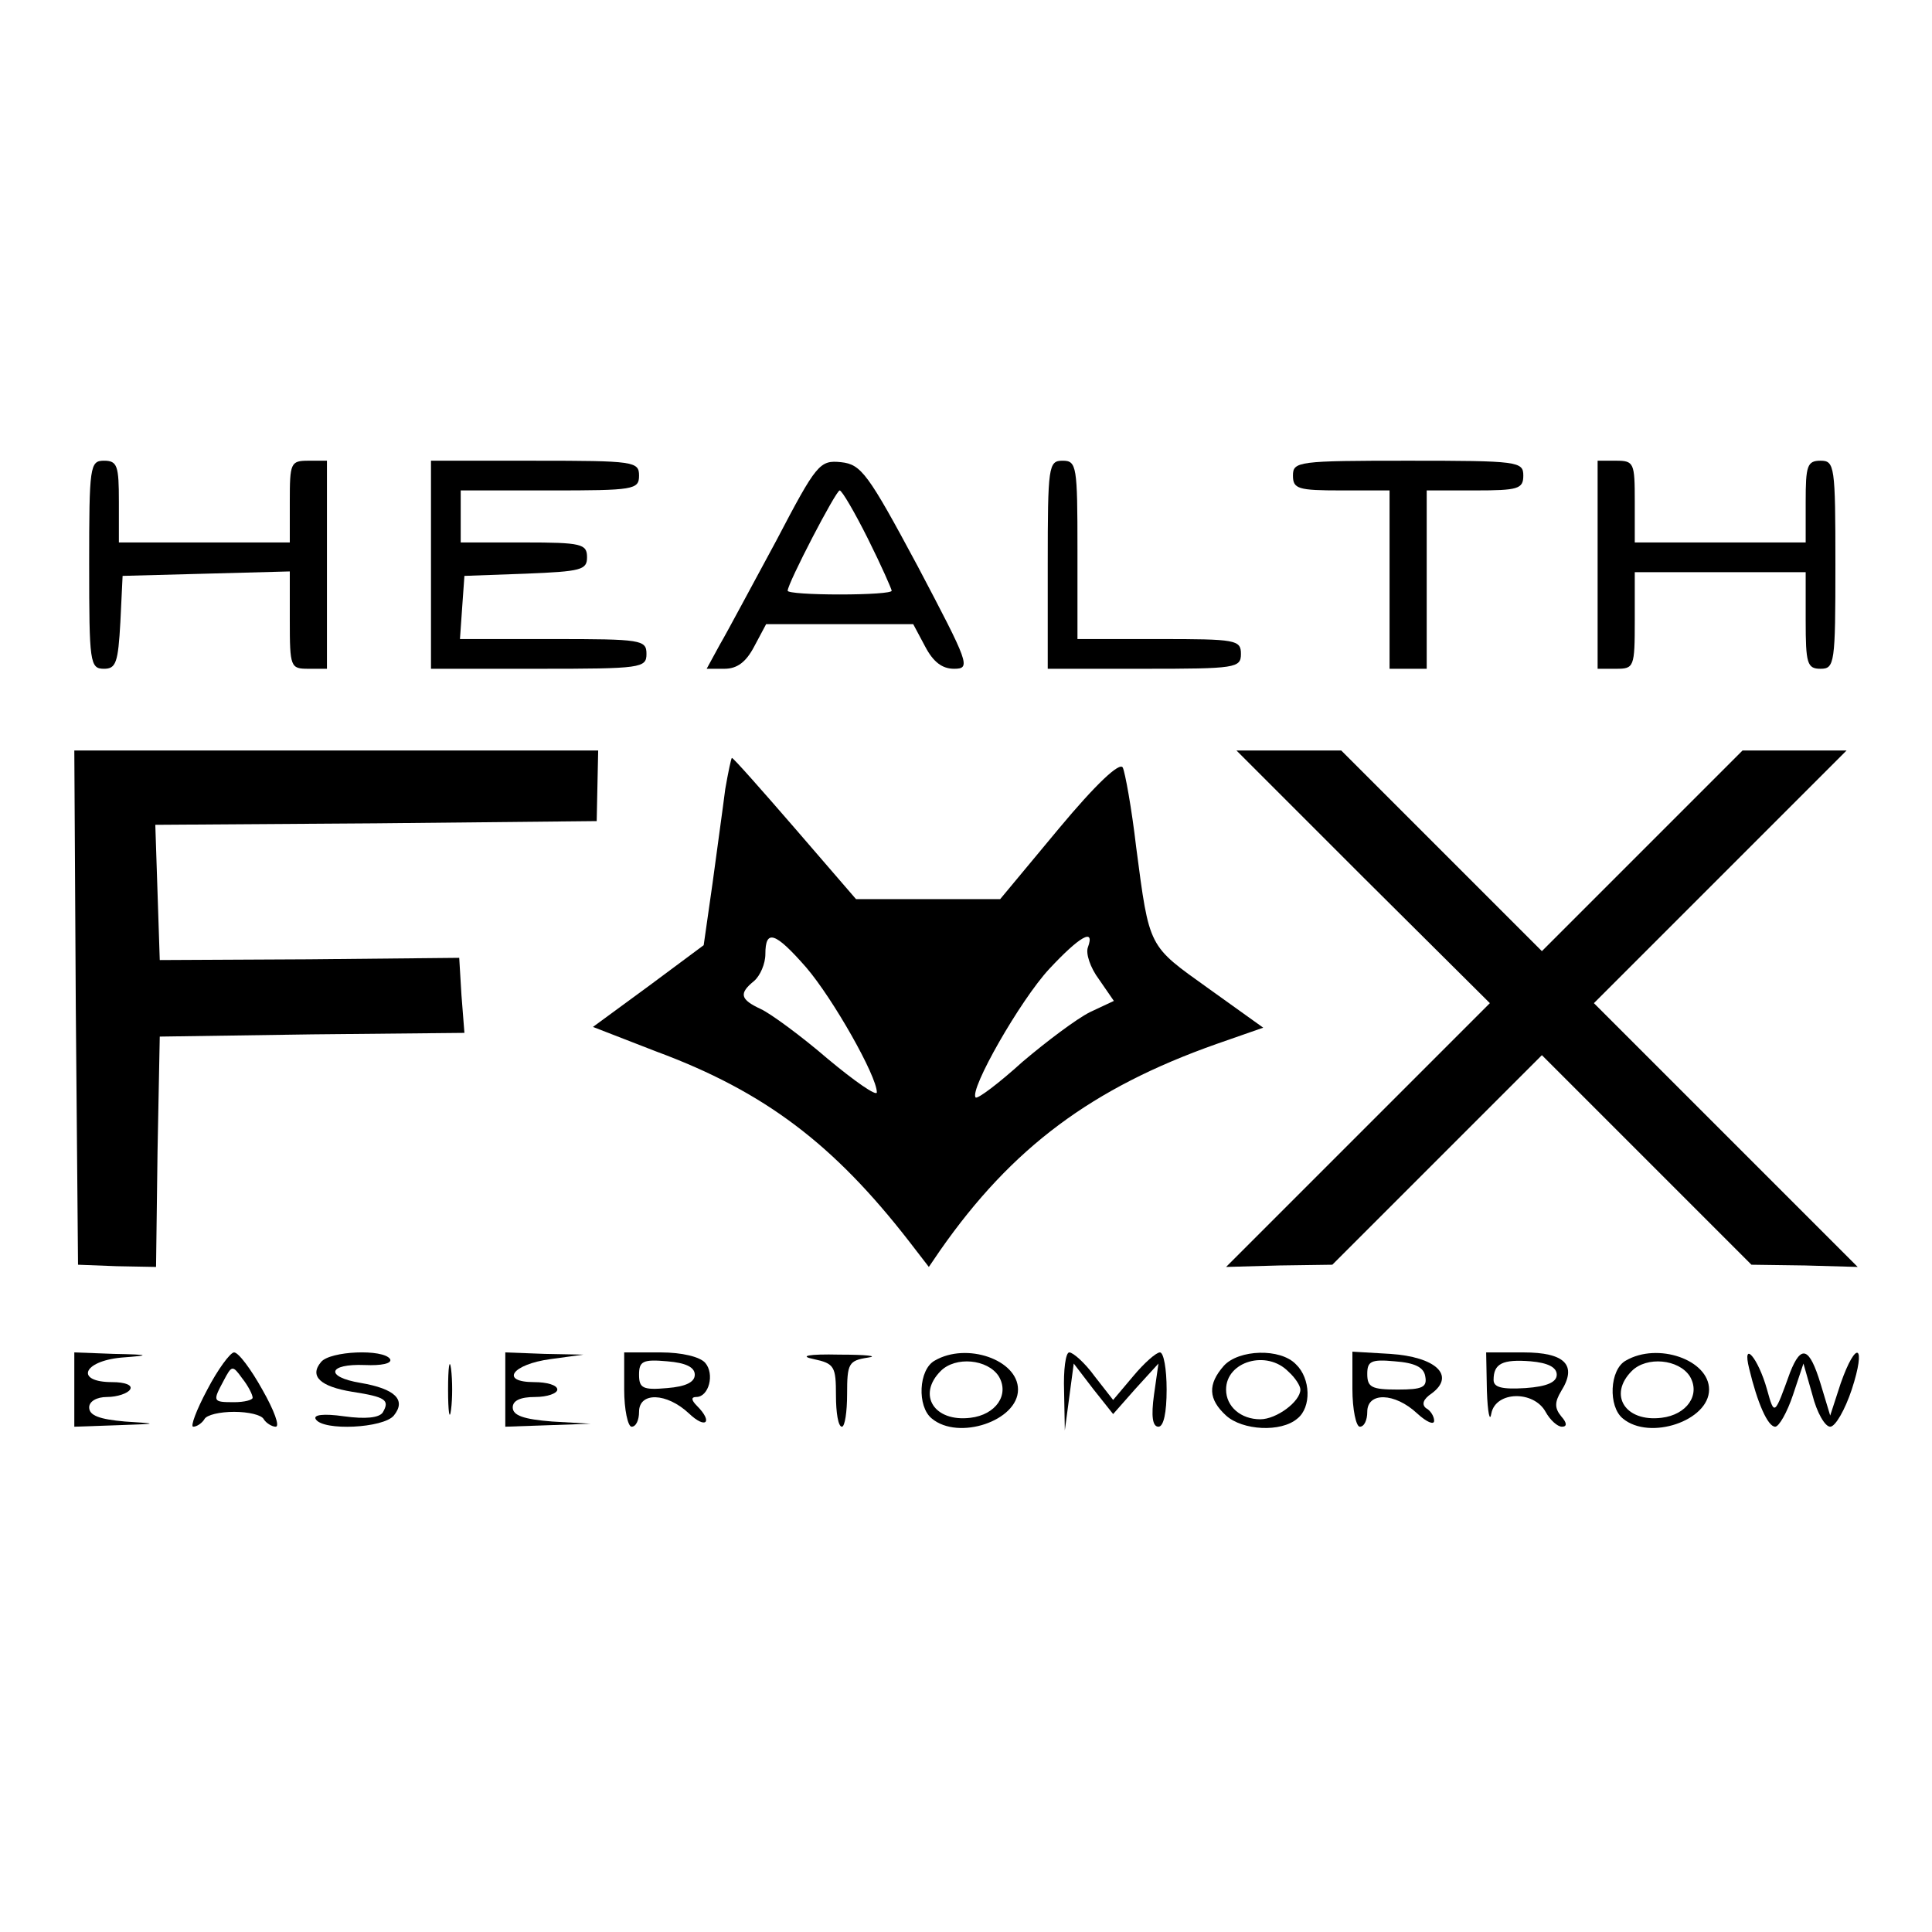
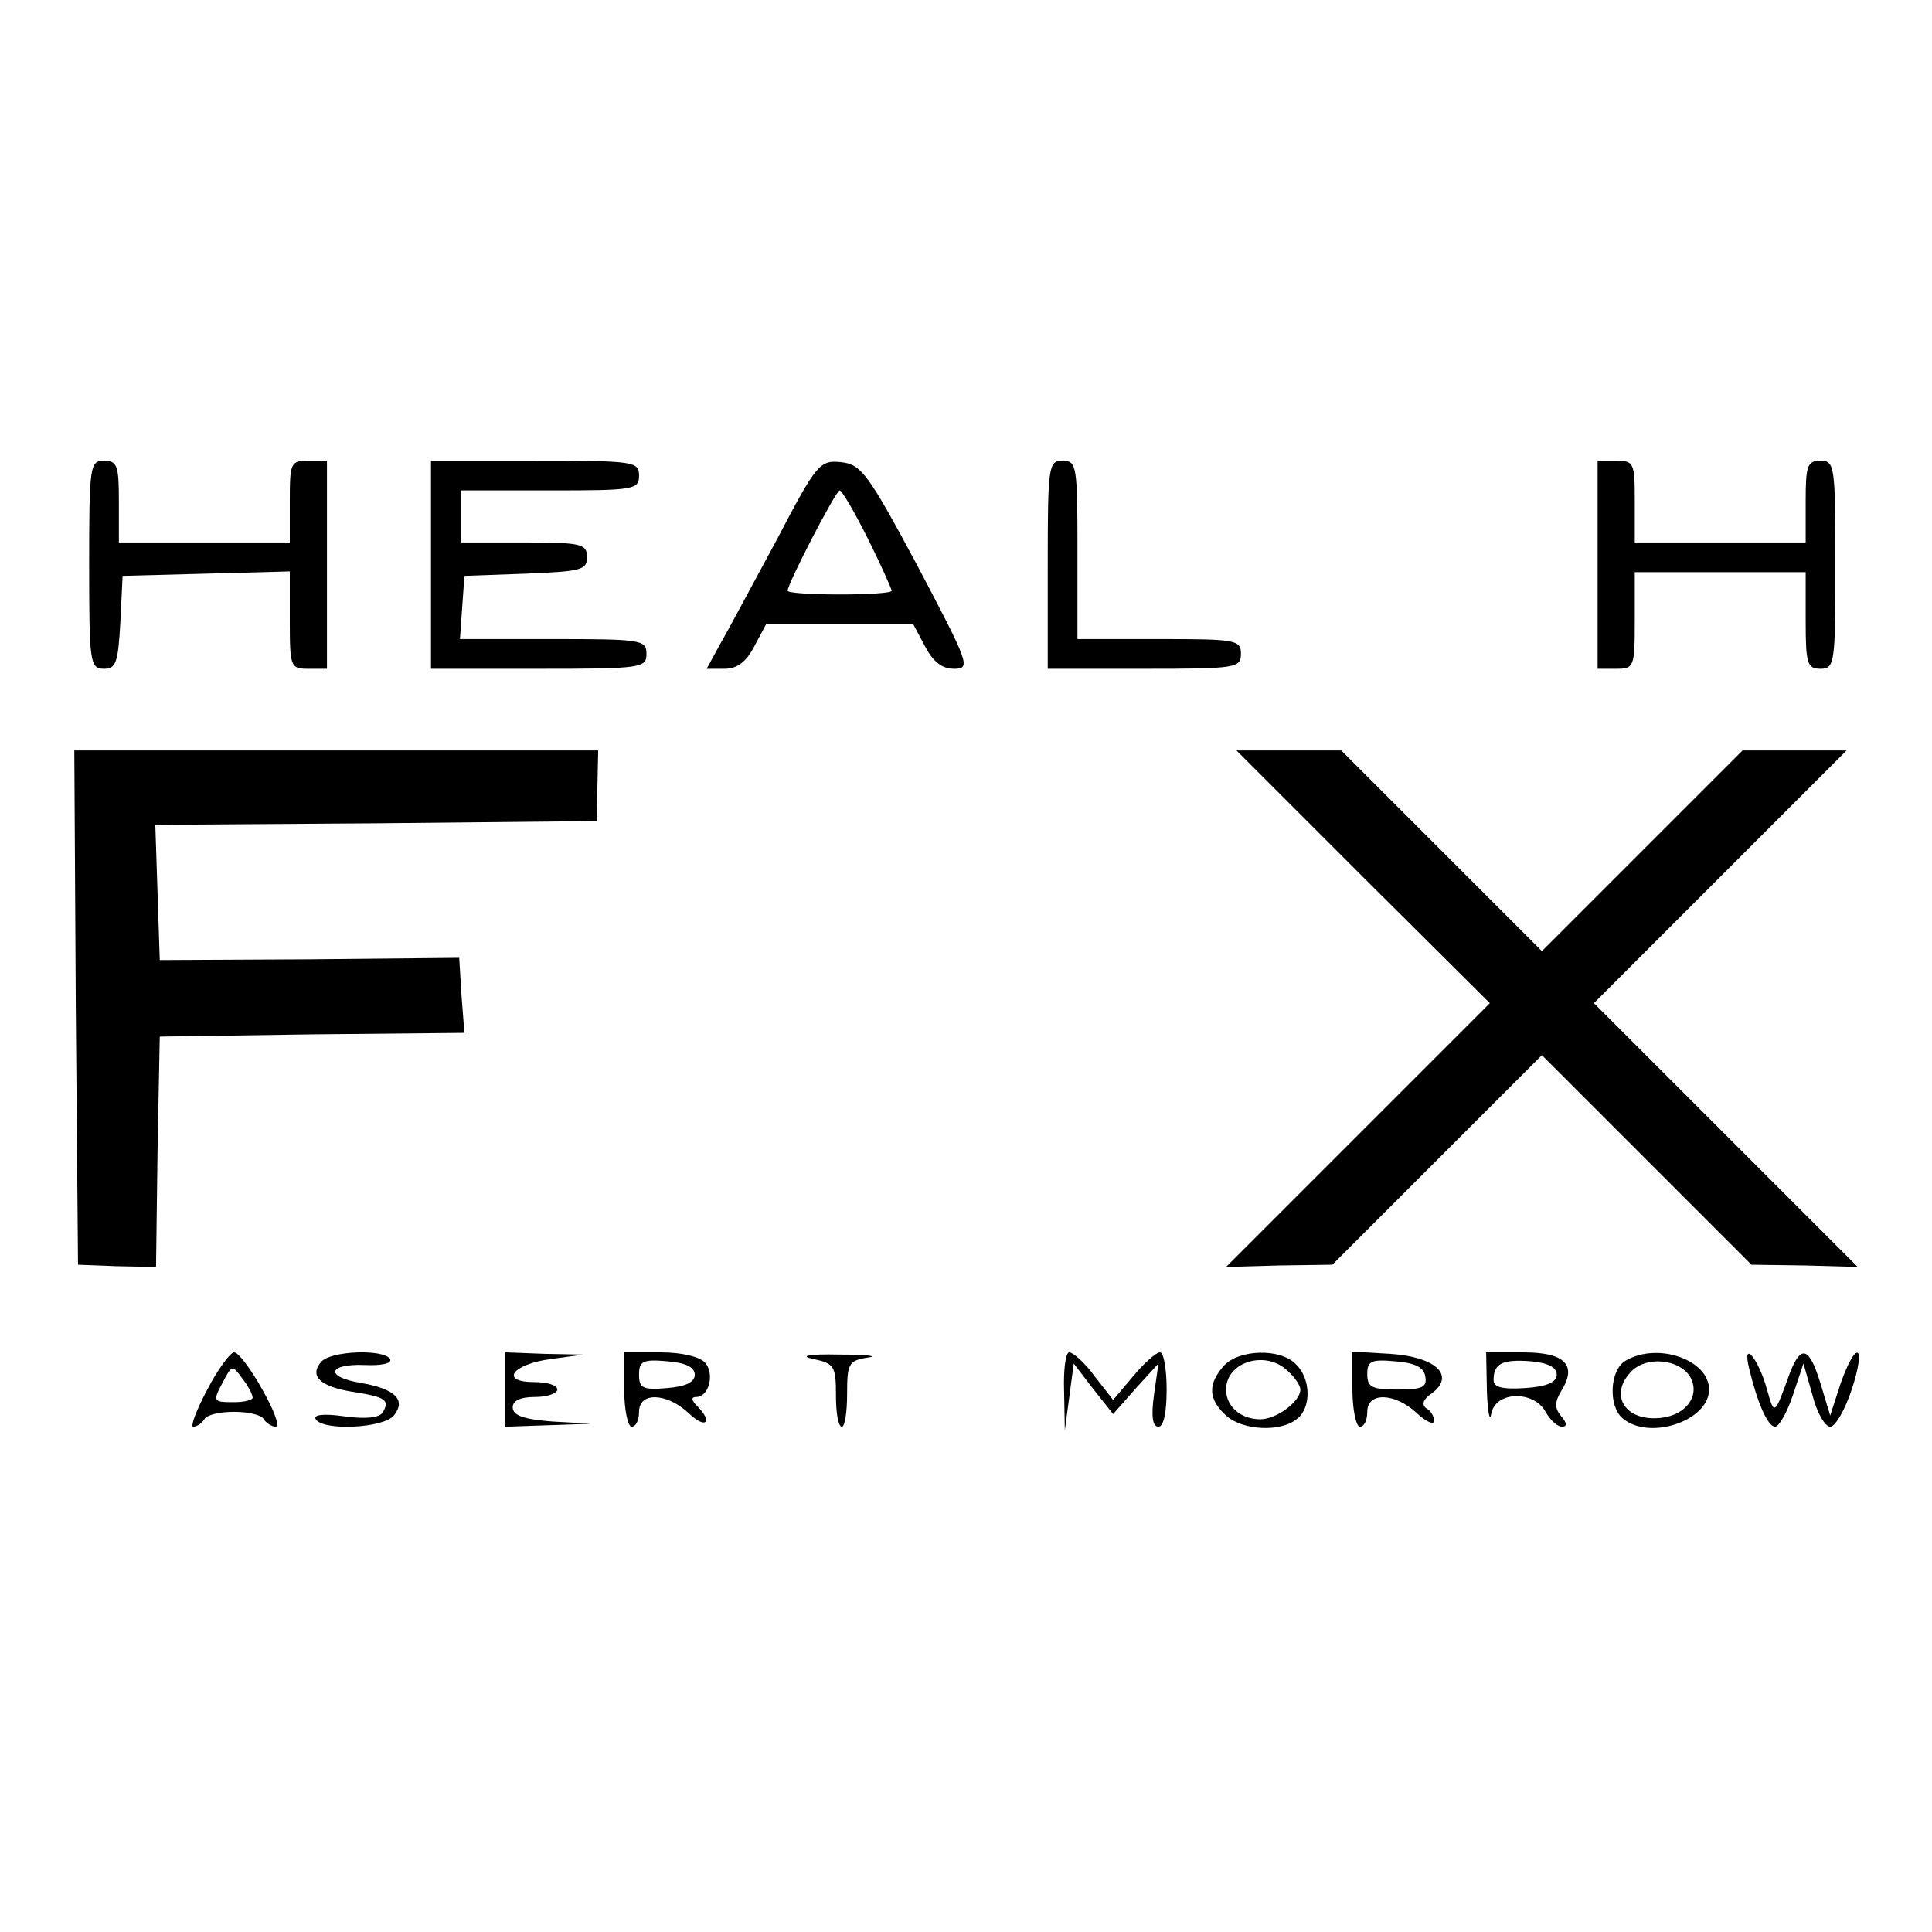
<svg xmlns="http://www.w3.org/2000/svg" version="1.0" width="260pt" height="260pt" viewBox="0 0 260 260" preserveAspectRatio="xMidYMid meet">
  <g transform="translate(0,260) scale(0.1,-0.1)" fill="#000000" stroke="none">
    <path d="M120 1840 c0 -132 1 -140 20 -140 16 0 19 8 22 63 l3 62 113 3 112 3 0 -66 c0 -63 1 -65 25 -65 l25 0 0 140 0 140 -25 0 c-24 0 -25 -3 -25 -55 l0 -55 -115 0 -115 0 0 55 c0 48 -2 55 -20 55 -19 0 -20 -7 -20 -140z" />
    <path d="M580 1840 l0 -140 145 0 c138 0 145 1 145 20 0 19 -7 20 -126 20 l-125 0 3 43 3 42 83 3 c74 3 82 5 82 22 0 18 -7 20 -85 20 l-85 0 0 35 0 35 120 0 c113 0 120 1 120 20 0 19 -7 20 -140 20 l-140 0 0 -140z" />
    <path d="M1045 1873 c-32 -59 -66 -123 -76 -140 l-18 -33 24 0 c17 0 29 9 40 30 l16 30 99 0 99 0 16 -30 c11 -21 23 -30 39 -30 23 0 20 7 -49 138 -67 125 -76 137 -103 140 -29 3 -33 -2 -87 -105z m123 2 c18 -36 32 -68 32 -70 0 -3 -31 -5 -70 -5 -38 0 -70 2 -70 5 0 10 65 135 70 135 3 0 20 -29 38 -65z" />
    <path d="M1410 1840 l0 -140 130 0 c123 0 130 1 130 20 0 19 -7 20 -110 20 l-110 0 0 120 c0 113 -1 120 -20 120 -19 0 -20 -7 -20 -140z" />
-     <path d="M1740 1960 c0 -18 7 -20 65 -20 l65 0 0 -120 0 -120 25 0 25 0 0 120 0 120 65 0 c58 0 65 2 65 20 0 19 -7 20 -155 20 -148 0 -155 -1 -155 -20z" />
    <path d="M2150 1840 l0 -140 25 0 c24 0 25 2 25 65 l0 65 115 0 115 0 0 -65 c0 -58 2 -65 20 -65 19 0 20 7 20 140 0 133 -1 140 -20 140 -18 0 -20 -7 -20 -55 l0 -55 -115 0 -115 0 0 55 c0 52 -1 55 -25 55 l-25 0 0 -140z" />
    <path d="M102 1244 l3 -346 52 -2 53 -1 2 155 3 155 205 3 205 2 -4 51 -3 50 -202 -2 -201 -1 -3 91 -3 91 297 2 297 3 1 48 1 47 -353 0 -352 0 2 -346z" />
    <path d="M1834 1420 l171 -170 -178 -178 -177 -177 72 2 71 1 141 141 141 141 141 -141 141 -141 72 -1 71 -2 -177 177 -178 178 170 170 170 170 -70 0 -70 0 -135 -135 -135 -135 -135 135 -135 135 -70 0 -71 0 170 -170z" />
-     <path d="M976 1538 c-3 -24 -11 -81 -17 -126 l-12 -84 -74 -55 -75 -55 85 -33 c146 -54 239 -125 340 -255 l27 -35 15 22 c97 139 205 219 372 278 l63 22 -74 53 c-81 58 -79 53 -97 190 -6 52 -15 101 -18 107 -4 8 -36 -22 -86 -82 l-79 -95 -97 0 -97 0 -82 95 c-45 52 -83 95 -85 95 -1 0 -5 -19 -9 -42z m109 -240 c36 -42 95 -146 95 -168 0 -6 -30 15 -66 45 -36 31 -77 61 -90 67 -28 13 -30 21 -9 38 8 7 15 23 15 36 0 34 13 30 55 -18z m379 27 c-3 -8 3 -27 15 -43 l20 -29 -32 -15 c-18 -9 -58 -39 -91 -67 -32 -29 -60 -50 -63 -48 -9 10 60 131 99 173 41 44 62 56 52 29z" />
-     <path d="M100 730 l0 -50 58 2 c56 2 56 2 10 5 -34 3 -48 8 -48 19 0 8 10 14 24 14 14 0 28 5 31 10 4 6 -7 10 -24 10 -50 0 -40 28 12 33 40 3 40 4 -10 5 l-53 2 0 -50z" />
    <path d="M279 730 c-15 -28 -23 -50 -19 -50 5 0 12 5 15 10 3 6 21 10 40 10 19 0 37 -4 40 -10 3 -5 11 -10 16 -10 6 0 -2 22 -18 50 -15 27 -32 50 -38 50 -5 0 -22 -23 -36 -50z m61 -11 c0 -3 -11 -6 -25 -6 -29 0 -29 1 -14 29 11 21 12 21 25 3 8 -10 14 -22 14 -26z" />
    <path d="M432 767 c-16 -19 -1 -33 42 -40 45 -7 51 -11 41 -28 -5 -7 -23 -9 -52 -5 -28 4 -42 2 -38 -4 10 -16 91 -12 105 5 17 21 2 36 -45 44 -48 8 -44 26 6 24 22 -1 37 2 34 8 -9 14 -81 11 -93 -4z" />
-     <path d="M603 730 c0 -30 2 -43 4 -27 2 15 2 39 0 55 -2 15 -4 2 -4 -28z" />
    <path d="M680 730 l0 -50 58 2 57 2 -52 3 c-38 3 -53 8 -53 19 0 9 10 14 30 14 17 0 30 5 30 10 0 6 -14 10 -31 10 -47 0 -30 24 22 31 l44 6 -52 1 -53 2 0 -50z" />
    <path d="M840 730 c0 -27 5 -50 10 -50 6 0 10 9 10 20 0 27 37 26 67 -2 23 -22 33 -12 11 10 -8 8 -8 12 -1 12 17 0 25 31 12 46 -7 8 -31 14 -60 14 l-49 0 0 -50z m95 20 c0 -10 -12 -16 -37 -18 -33 -3 -38 0 -38 18 0 18 5 21 38 18 25 -2 37 -8 37 -18z" />
    <path d="M1095 771 c28 -6 30 -10 30 -49 0 -23 3 -42 8 -42 4 0 7 20 7 44 0 41 2 45 28 49 15 2 -2 4 -38 4 -43 1 -55 -2 -35 -6z" />
-     <path d="M1258 769 c-22 -12 -24 -62 -4 -78 36 -30 116 -3 116 39 0 40 -69 64 -112 39z m86 -21 c15 -25 -4 -52 -38 -56 -49 -6 -72 31 -40 63 20 20 63 16 78 -7z" />
    <path d="M1432 728 l1 -53 6 45 6 45 26 -34 27 -34 30 34 31 34 -6 -42 c-4 -29 -2 -43 6 -43 7 0 11 19 11 50 0 28 -4 50 -9 50 -5 0 -21 -14 -36 -32 l-27 -32 -25 32 c-13 18 -29 32 -34 32 -5 0 -8 -24 -7 -52z" />
    <path d="M1647 762 c-22 -25 -21 -45 3 -67 22 -20 74 -23 96 -4 19 15 18 54 -2 73 -21 22 -77 20 -97 -2z m87 -8 c9 -8 16 -19 16 -24 0 -16 -32 -40 -54 -40 -26 0 -46 17 -46 40 0 38 55 54 84 24z" />
    <path d="M1820 731 c0 -28 5 -51 10 -51 6 0 10 9 10 20 0 27 37 26 67 -2 13 -12 23 -16 23 -10 0 6 -5 14 -11 17 -6 5 -4 12 8 20 32 24 5 49 -56 53 l-51 3 0 -50z m98 17 c3 -15 -4 -18 -37 -18 -35 0 -41 3 -41 21 0 17 5 20 37 17 27 -2 39 -8 41 -20z" />
    <path d="M2001 728 c1 -29 4 -43 6 -30 6 30 57 31 73 2 6 -11 16 -20 22 -20 7 0 7 5 -1 14 -9 11 -9 19 0 34 22 35 5 52 -51 52 l-50 0 1 -52z m94 22 c0 -10 -13 -16 -42 -18 -32 -2 -43 1 -43 11 0 22 12 28 50 25 23 -2 35 -8 35 -18z" />
    <path d="M2188 769 c-22 -12 -24 -62 -4 -78 36 -30 116 -3 116 39 0 40 -69 64 -112 39z m86 -21 c15 -25 -4 -52 -38 -56 -49 -6 -72 31 -40 63 20 20 63 16 78 -7z" />
    <path d="M2354 758 c11 -46 25 -78 35 -78 5 0 16 19 24 43 l14 42 12 -42 c6 -24 17 -43 24 -43 7 0 20 23 29 50 20 61 6 68 -15 8 l-14 -43 -13 43 c-15 49 -26 53 -41 15 -21 -58 -21 -59 -31 -23 -12 43 -34 68 -24 28z" />
  </g>
</svg>